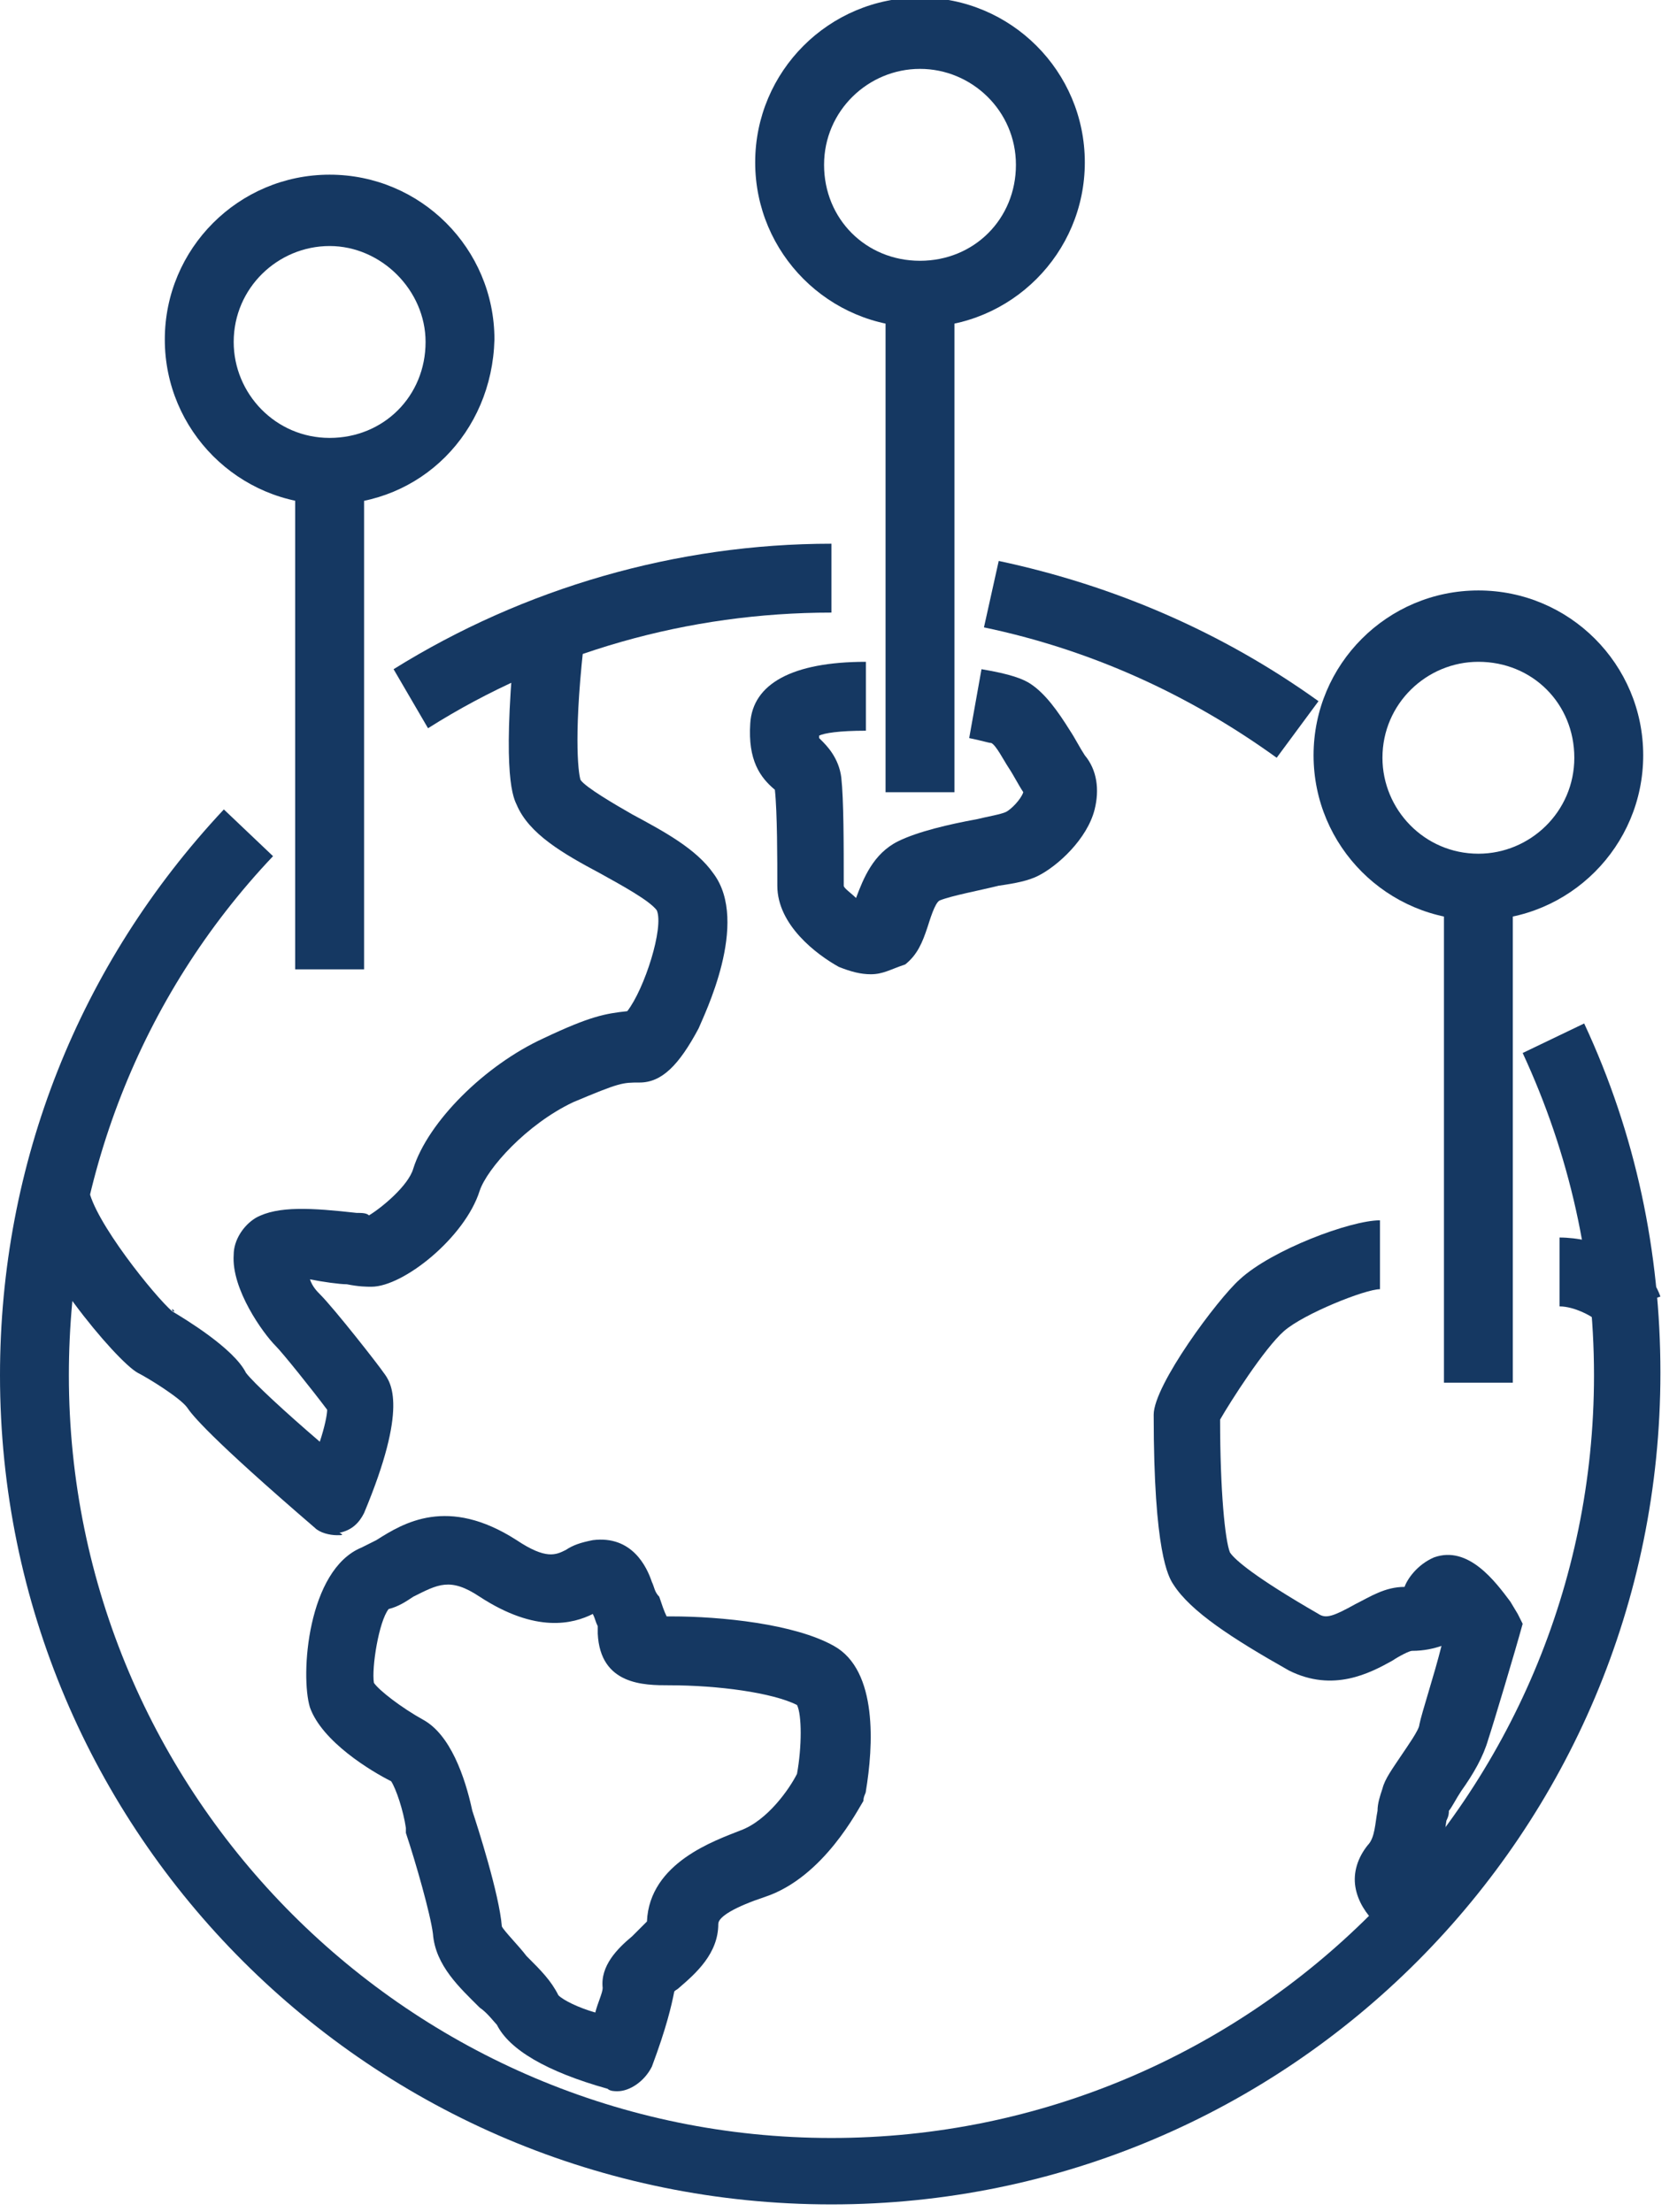
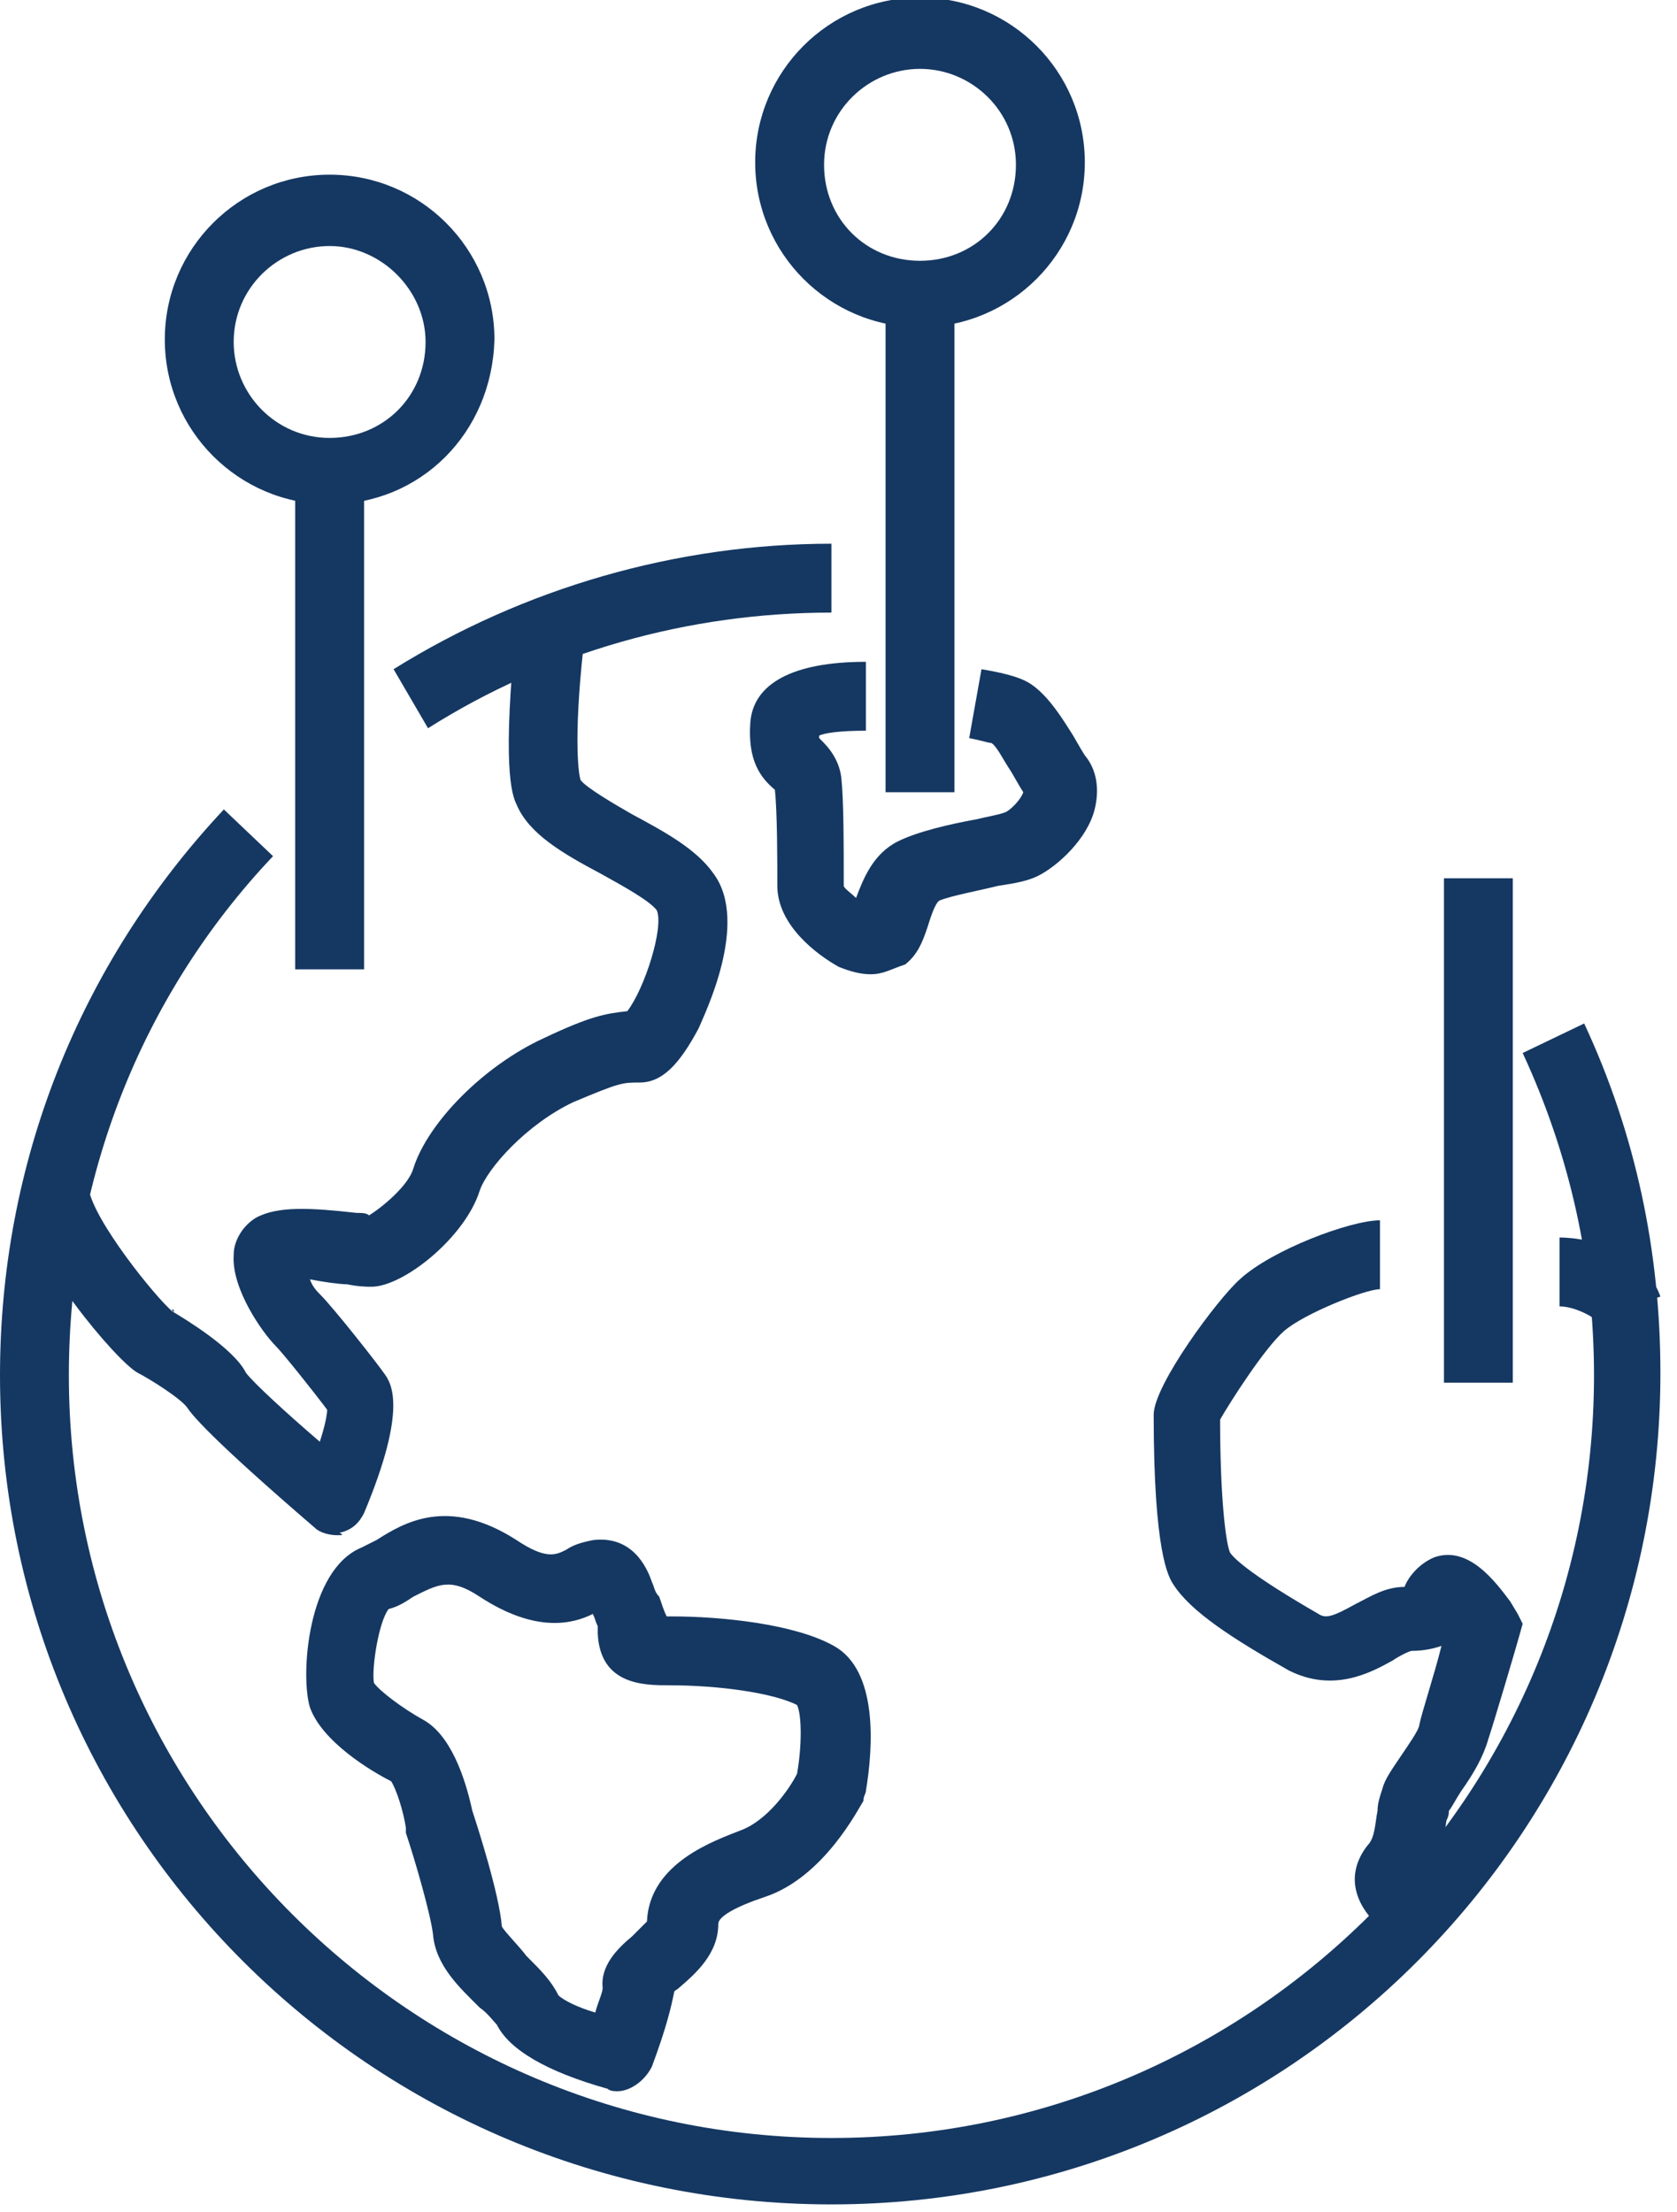
<svg xmlns="http://www.w3.org/2000/svg" fill="none" viewBox="0 0 91 120" height="120" width="91">
  <g clip-path="url(#clip0)">
    <path fill="#153862" d="M45.117 119.599C20.156 119.599 0 99.444 0 74.616C0 63.136 4.271 52.324 12.147 43.915L14.816 46.451C7.608 54.06 3.737 64.071 3.737 74.616C3.737 97.441 22.291 115.995 45.117 115.995C67.942 115.995 86.496 97.441 86.496 74.616C86.496 68.476 85.162 62.602 82.626 57.13L85.963 55.528C88.766 61.535 90.1 67.942 90.1 74.482C90.1 99.444 69.945 119.599 45.117 119.599Z" />
-     <path fill="#153862" d="M69.277 41.112C64.472 37.642 59.132 35.239 53.393 34.038L54.194 30.434C60.467 31.768 66.34 34.305 71.546 38.042L69.277 41.112Z" />
    <path fill="#153862" d="M23.226 39.51L21.357 36.307C28.431 31.902 36.707 29.499 45.117 29.499V33.236C37.375 33.236 29.766 35.372 23.226 39.51Z" />
    <path fill="#153862" d="M18.287 83.292C17.887 83.292 17.353 83.159 17.086 82.892C11.346 77.953 10.412 76.752 10.145 76.351C9.744 75.817 8.009 74.749 7.475 74.483C6.274 73.815 1.602 68.209 1.068 65.139L4.805 64.471C5.072 66.207 8.409 70.345 9.344 71.145C10.011 71.546 12.681 73.148 13.348 74.483C13.749 75.016 15.484 76.618 17.353 78.22C17.62 77.419 17.753 76.752 17.753 76.485C16.952 75.417 15.351 73.415 14.95 73.014C14.283 72.347 12.547 69.944 12.681 68.075C12.681 67.275 13.215 66.474 13.882 66.073C15.084 65.406 16.952 65.539 19.355 65.806C19.622 65.806 19.889 65.806 20.022 65.94C20.69 65.539 22.158 64.338 22.425 63.404C23.226 60.867 26.296 57.797 29.5 56.329C32.036 55.128 32.837 54.994 34.038 54.861C34.972 53.659 36.04 50.322 35.64 49.388C35.239 48.854 33.771 48.053 32.57 47.386C30.567 46.318 28.699 45.25 28.031 43.648C27.764 43.114 27.23 41.513 28.031 33.77L31.769 34.171C31.101 39.644 31.368 41.913 31.502 42.313C31.769 42.714 33.37 43.648 34.305 44.182C36.04 45.117 37.776 46.051 38.71 47.386C40.712 50.055 38.176 55.128 37.909 55.795C36.841 57.797 35.907 58.732 34.705 58.732C33.771 58.732 33.638 58.732 31.101 59.8C28.565 61.001 26.43 63.404 26.029 64.605C25.228 67.141 21.891 69.811 20.156 69.811C19.889 69.811 19.488 69.811 18.821 69.677C18.421 69.677 17.486 69.544 16.819 69.41C16.952 69.811 17.219 70.078 17.353 70.211C18.154 71.012 20.556 74.082 20.823 74.483C21.224 75.016 22.158 76.351 19.755 82.091C19.488 82.625 19.088 83.025 18.421 83.159C18.688 83.292 18.554 83.292 18.287 83.292ZM9.344 71.012C9.344 71.012 9.344 71.012 9.477 71.145C9.344 71.145 9.344 71.145 9.344 71.012Z" />
    <path fill="#153862" d="M47.252 52.858C46.719 52.858 46.185 52.725 45.517 52.458C44.316 51.791 42.18 50.189 42.18 48.053C42.18 46.718 42.18 44.049 42.047 42.847C41.246 42.18 40.578 41.245 40.712 39.243C40.845 37.108 42.981 35.906 46.986 35.906V39.644C45.517 39.644 44.716 39.777 44.449 39.911C44.449 40.044 44.449 40.044 44.449 40.044C44.449 40.044 44.449 40.044 44.583 40.178C44.85 40.445 45.517 41.112 45.651 42.18C45.784 43.381 45.784 45.784 45.784 48.053C45.784 48.187 46.185 48.454 46.452 48.721C46.852 47.653 47.386 46.318 48.721 45.65C49.789 45.117 51.524 44.716 52.992 44.449C53.526 44.316 54.327 44.182 54.594 44.049C54.861 43.915 55.395 43.381 55.528 42.981C55.261 42.58 54.995 42.046 54.727 41.646C54.461 41.245 54.06 40.445 53.793 40.311C53.66 40.311 53.259 40.178 52.592 40.044L53.259 36.307C54.861 36.574 55.528 36.841 55.929 37.108C56.73 37.642 57.397 38.576 58.065 39.644C58.332 40.044 58.599 40.578 58.865 40.979C59.533 41.779 59.666 42.847 59.399 43.915C58.999 45.517 57.397 46.985 56.329 47.519C55.795 47.786 55.128 47.92 54.194 48.053C53.126 48.32 51.657 48.587 50.99 48.854C50.723 48.987 50.456 49.922 50.323 50.322C50.056 51.123 49.789 51.791 49.121 52.325C48.32 52.592 47.92 52.858 47.252 52.858Z" />
    <path fill="#153862" d="M33.504 113.459C33.371 113.459 33.104 113.459 32.97 113.326C29.633 112.391 27.631 111.19 26.964 109.855C26.83 109.722 26.43 109.188 26.029 108.921C24.961 107.853 23.627 106.651 23.493 104.916C23.36 103.848 22.559 101.045 22.025 99.443C22.025 99.31 22.025 99.31 22.025 99.177C21.891 98.242 21.491 97.041 21.224 96.64C20.156 96.106 17.486 94.505 16.819 92.636C16.285 90.901 16.686 85.161 19.622 83.96C19.889 83.826 20.156 83.692 20.423 83.559C21.891 82.625 24.294 81.156 28.032 83.559C29.633 84.627 30.167 84.36 30.701 84.093C31.102 83.826 31.502 83.692 32.169 83.559C34.305 83.292 35.106 85.027 35.373 85.828C35.507 86.095 35.507 86.362 35.773 86.629C35.907 87.03 36.04 87.43 36.174 87.697C36.307 87.697 36.307 87.697 36.441 87.697C39.111 87.697 43.115 88.097 45.251 89.299C47.653 90.634 47.386 94.772 46.986 97.174C46.986 97.308 46.852 97.441 46.852 97.708C46.586 98.109 44.717 101.846 41.513 102.914C39.911 103.448 38.977 103.982 38.977 104.382C38.977 105.984 37.776 107.052 36.841 107.853C36.708 107.986 36.574 107.986 36.574 108.12C36.441 108.787 36.174 109.989 35.373 112.124C34.973 112.925 34.172 113.459 33.504 113.459ZM30.301 108.253C30.568 108.52 31.369 108.921 32.303 109.188C32.436 108.654 32.703 108.12 32.703 107.853C32.57 106.651 33.504 105.717 34.305 105.05C34.572 104.783 34.973 104.382 35.106 104.249C35.24 101.045 38.844 99.844 40.178 99.31C41.647 98.776 42.848 97.041 43.248 96.24C43.515 94.772 43.515 93.036 43.248 92.502C41.914 91.835 38.977 91.434 36.307 91.434C34.973 91.434 32.57 91.434 32.436 88.631C32.436 88.364 32.436 88.364 32.436 88.231C32.303 87.964 32.303 87.831 32.169 87.564C31.102 88.097 29.099 88.631 26.029 86.629C24.427 85.561 23.76 85.962 22.425 86.629C22.025 86.896 21.624 87.163 21.09 87.297C20.556 87.964 20.156 90.5 20.29 91.301C20.556 91.701 21.758 92.636 22.959 93.303C24.427 94.104 25.228 96.373 25.629 98.242C25.896 99.043 27.097 102.78 27.231 104.516C27.364 104.783 28.165 105.584 28.565 106.118C29.366 106.918 29.9 107.452 30.301 108.253Z" />
    <path fill="#153862" d="M86.496 71.546C86.363 71.412 85.428 70.878 84.627 70.878V67.141C86.496 67.141 89.299 68.075 90.1 70.344L86.496 71.546Z" />
    <path fill="#153862" d="M75.951 105.317C75.417 105.05 73.816 103.982 73.549 102.381C73.415 101.58 73.682 100.779 74.216 100.111C74.616 99.711 74.616 98.91 74.75 98.243C74.75 97.842 74.883 97.442 75.017 97.041C75.15 96.507 75.551 95.974 76.085 95.173C76.352 94.772 77.019 93.838 77.019 93.571C77.153 92.903 77.82 90.901 78.22 89.299C77.82 89.433 77.286 89.566 76.619 89.566C76.485 89.566 75.951 89.833 75.551 90.1C74.35 90.768 72.347 91.836 69.945 90.634C66.874 88.899 64.605 87.431 63.671 85.962C63.404 85.562 62.603 84.227 62.603 76.752C62.603 75.15 66.074 70.478 67.275 69.411C69.01 67.809 73.282 66.207 74.883 66.207V69.945C74.082 69.945 70.745 71.279 69.678 72.214C68.61 73.148 66.741 76.085 66.207 77.019C66.207 80.89 66.474 83.56 66.741 84.227C67.008 84.628 68.076 85.562 71.546 87.564C71.947 87.831 72.347 87.698 73.549 87.03C74.35 86.63 75.15 86.096 76.218 86.096C76.352 85.695 76.886 84.894 77.82 84.494C79.689 83.827 81.157 85.829 81.958 86.897L82.358 87.564L82.625 88.098C82.225 89.566 81.024 93.571 80.757 94.372C80.49 95.306 79.956 96.24 79.288 97.175C79.021 97.575 78.754 98.109 78.621 98.243C78.621 98.376 78.621 98.51 78.487 98.777C78.354 99.711 78.22 100.912 77.553 101.98C77.686 102.114 77.82 102.114 77.82 102.247L75.951 105.317Z" />
    <path fill="#153862" d="M19.756 25.227H16.018V52.591H19.756V25.227Z" />
    <path fill="#153862" d="M17.887 27.363C12.948 27.363 8.943 23.359 8.943 18.42C8.943 13.481 12.948 9.477 17.887 9.477C22.826 9.477 26.83 13.481 26.83 18.42C26.697 23.492 22.826 27.363 17.887 27.363ZM17.887 13.348C15.084 13.348 12.681 15.617 12.681 18.553C12.681 21.357 14.95 23.759 17.887 23.759C20.823 23.759 23.093 21.49 23.093 18.553C23.093 15.75 20.69 13.348 17.887 13.348Z" />
    <path fill="#153862" d="M51.791 15.617H48.054V42.981H51.791V15.617Z" />
    <path fill="#153862" d="M49.922 17.753C44.983 17.753 40.979 13.748 40.979 8.81C40.979 3.871 44.983 -0.134 49.922 -0.134C54.861 -0.134 58.866 3.871 58.866 8.81C58.866 13.748 54.861 17.753 49.922 17.753ZM49.922 3.737C47.119 3.737 44.717 6.006 44.717 8.943C44.717 11.88 46.986 14.149 49.922 14.149C52.859 14.149 55.128 11.88 55.128 8.943C55.128 6.006 52.725 3.737 49.922 3.737Z" />
    <path fill="#153862" d="M82.091 47.652H78.354V75.016H82.091V47.652Z" />
-     <path fill="#153862" d="M80.223 49.922C75.284 49.922 71.279 45.917 71.279 40.978C71.279 36.04 75.284 32.035 80.223 32.035C85.161 32.035 89.166 36.04 89.166 40.978C89.166 45.917 85.161 49.922 80.223 49.922ZM80.223 35.906C77.419 35.906 75.017 38.175 75.017 41.112C75.017 43.915 77.286 46.318 80.223 46.318C83.026 46.318 85.428 44.048 85.428 41.112C85.428 38.175 83.159 35.906 80.223 35.906Z" />
  </g>
  <defs>
    <clipPath id="clip0">
      <rect fill="white" height="119.6" width="90.1" />
    </clipPath>
  </defs>
</svg>